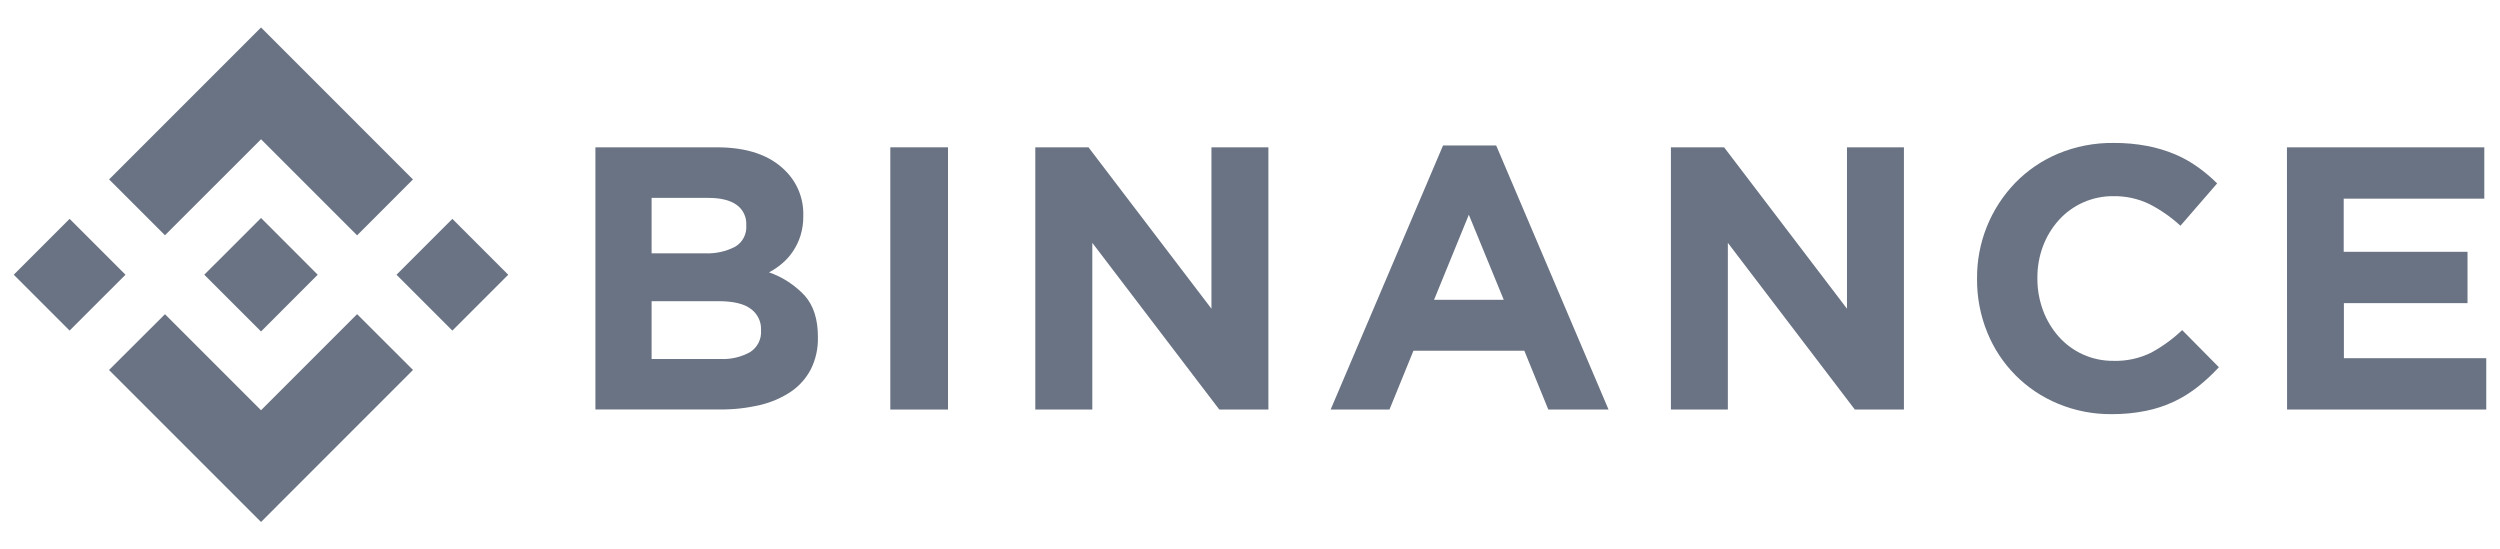
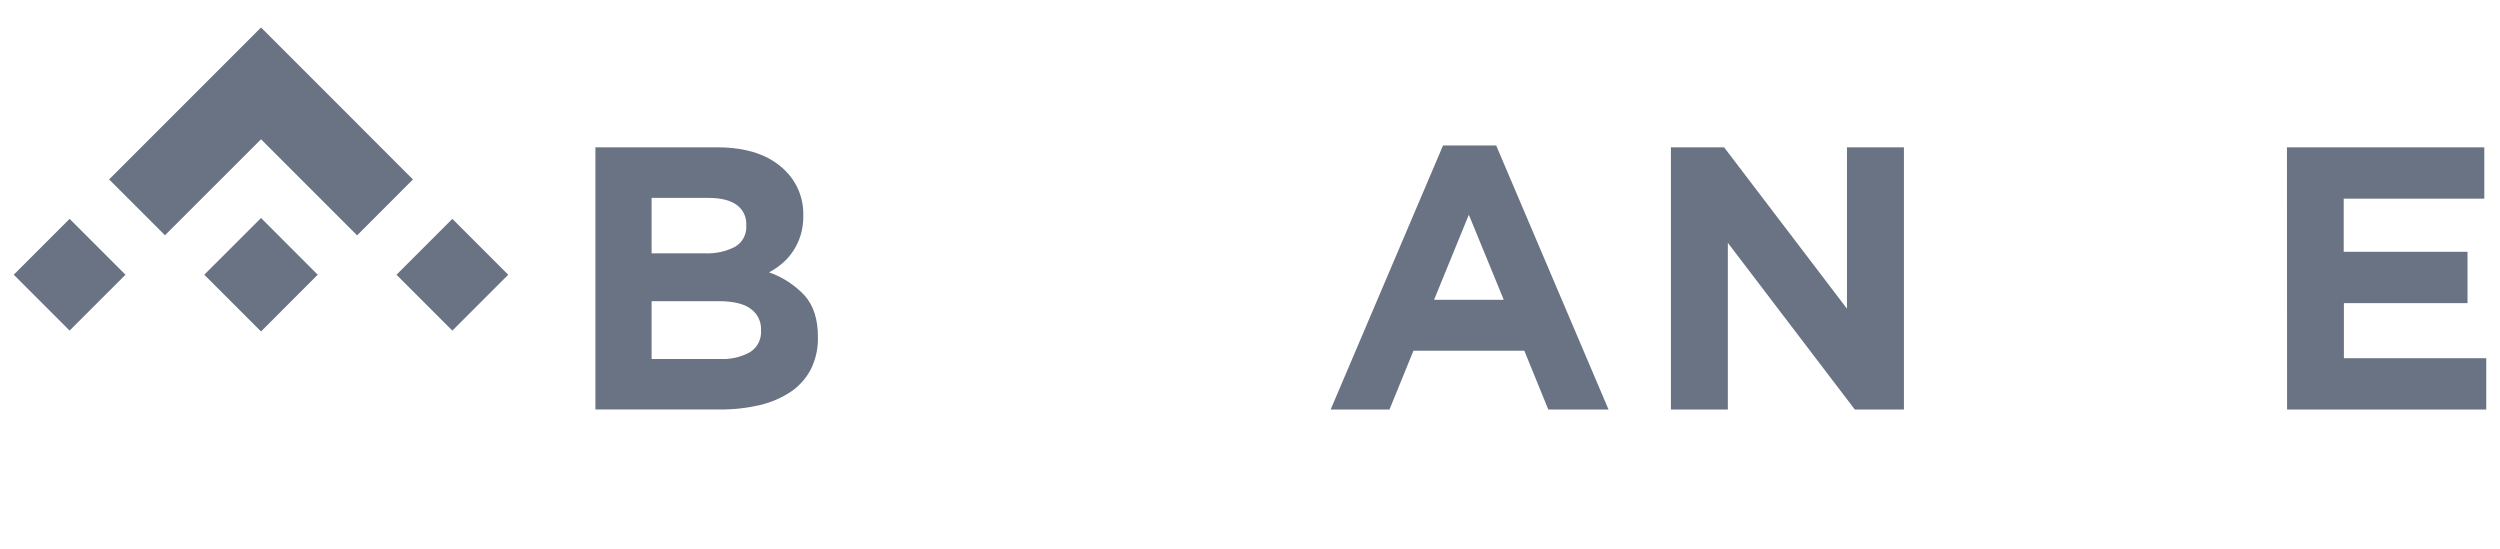
<svg xmlns="http://www.w3.org/2000/svg" width="182" height="40" viewBox="0 0 182 40" fill="none">
  <g id="Frame 1000002707">
    <g id="Group 12858">
      <g id="Group">
        <path id="Vector" d="M12.011 17.127L19.003 10.138L25.997 17.132L30.063 13.063L19.003 2L7.942 13.061L12.011 17.127Z" fill="#6A7383" />
        <path id="Vector_2" d="M1 20L5.067 15.933L9.135 20L5.067 24.067L1 20Z" fill="#6A7383" />
-         <path id="Vector_3" d="M12.011 22.873L19.003 29.865L25.997 22.87L30.066 26.934L30.063 26.936L19.003 38L7.942 26.942L7.936 26.936L12.011 22.873Z" fill="#6A7383" />
        <path id="Vector_4" d="M28.864 20.001L32.931 15.934L36.999 20.001L32.931 24.068L28.864 20.001Z" fill="#6A7383" />
        <path id="Vector_5" d="M23.128 19.998L19.003 15.87L15.952 18.921L15.599 19.271L14.877 19.993L14.871 19.998L14.877 20.007L19.003 24.13L23.128 20.001L23.131 19.998H23.128Z" fill="#6A7383" />
        <g id="Group_2">
          <path id="Vector_6" d="M43.345 10.725H52.194C54.389 10.725 56.049 11.293 57.175 12.431C57.599 12.851 57.934 13.353 58.158 13.906C58.382 14.459 58.492 15.052 58.48 15.649V15.703C58.488 16.192 58.42 16.68 58.278 17.148C58.152 17.551 57.969 17.934 57.735 18.285C57.517 18.616 57.253 18.915 56.95 19.172C56.655 19.426 56.332 19.646 55.986 19.826C56.982 20.173 57.877 20.759 58.594 21.532C59.227 22.253 59.544 23.248 59.544 24.518V24.572C59.562 25.365 59.389 26.151 59.04 26.863C58.702 27.52 58.207 28.083 57.599 28.501C56.911 28.962 56.145 29.295 55.338 29.482C54.38 29.709 53.397 29.819 52.412 29.809H43.345V10.725ZM51.306 18.442C52.072 18.479 52.834 18.314 53.516 17.964C53.782 17.808 53.999 17.582 54.142 17.309C54.286 17.037 54.351 16.73 54.329 16.423V16.369C54.343 16.086 54.285 15.804 54.162 15.549C54.038 15.294 53.852 15.074 53.621 14.91C53.149 14.575 52.467 14.407 51.577 14.407H47.437V18.442H51.306ZM52.424 26.133C53.187 26.175 53.946 26.001 54.613 25.63C54.873 25.462 55.084 25.229 55.223 24.953C55.362 24.677 55.424 24.368 55.404 24.06V24.006C55.414 23.713 55.352 23.422 55.224 23.158C55.095 22.894 54.904 22.666 54.667 22.493C54.178 22.114 53.388 21.925 52.296 21.925H47.437V26.133H52.424Z" fill="#6A7383" />
-           <path id="Vector_7" d="M64.815 10.725H69.015V29.815H64.815V10.725Z" fill="#6A7383" />
-           <path id="Vector_8" d="M75.37 10.725H79.242L88.193 22.473V10.725H92.339V29.815H88.765L79.521 17.679V29.815H75.37V10.725Z" fill="#6A7383" />
          <path id="Vector_9" d="M105.054 10.588H108.921L117.102 29.815H112.717L110.971 25.533H102.899L101.153 29.815H96.871L105.054 10.588ZM109.473 21.825L106.931 15.633L104.4 21.825H109.473Z" fill="#6A7383" />
          <path id="Vector_10" d="M121.642 10.725H125.515L134.46 22.473V10.725H138.606V29.815H135.032L125.788 17.679V29.815H121.642V10.725Z" fill="#6A7383" />
-           <path id="Vector_11" d="M153.721 30.15C152.383 30.162 151.056 29.902 149.82 29.388C148.657 28.908 147.601 28.199 146.716 27.305C145.831 26.41 145.133 25.348 144.665 24.179C144.171 22.957 143.921 21.65 143.929 20.332V20.278C143.907 17.68 144.906 15.177 146.712 13.309C147.601 12.396 148.665 11.673 149.84 11.182C151.118 10.653 152.491 10.389 153.875 10.406C154.693 10.4 155.51 10.473 156.314 10.625C157.002 10.755 157.675 10.956 158.322 11.225C158.908 11.472 159.466 11.783 159.985 12.152C160.491 12.512 160.967 12.913 161.407 13.352L158.737 16.434C158.054 15.805 157.289 15.272 156.462 14.85C155.65 14.462 154.758 14.267 153.858 14.281C153.108 14.273 152.366 14.425 151.679 14.726C150.993 15.027 150.379 15.471 149.877 16.027C149.379 16.582 148.99 17.226 148.728 17.924C148.454 18.662 148.316 19.443 148.322 20.23V20.284C148.319 21.07 148.457 21.849 148.728 22.587C148.987 23.288 149.372 23.934 149.865 24.495C150.363 25.058 150.976 25.509 151.663 25.815C152.35 26.121 153.094 26.276 153.846 26.269C154.804 26.299 155.754 26.093 156.613 25.669C157.431 25.223 158.187 24.673 158.862 24.031L161.535 26.733C161.063 27.245 160.552 27.72 160.008 28.154C159.473 28.577 158.892 28.939 158.276 29.232C157.62 29.541 156.929 29.769 156.218 29.911C155.396 30.076 154.559 30.156 153.721 30.15Z" fill="#6A7383" />
          <path id="Vector_12" d="M166.49 10.725H180.858V14.461H170.622V18.333H179.635V22.07H170.636V26.079H181V29.815H166.499L166.49 10.725Z" fill="#6A7383" />
        </g>
      </g>
    </g>
  </g>
</svg>